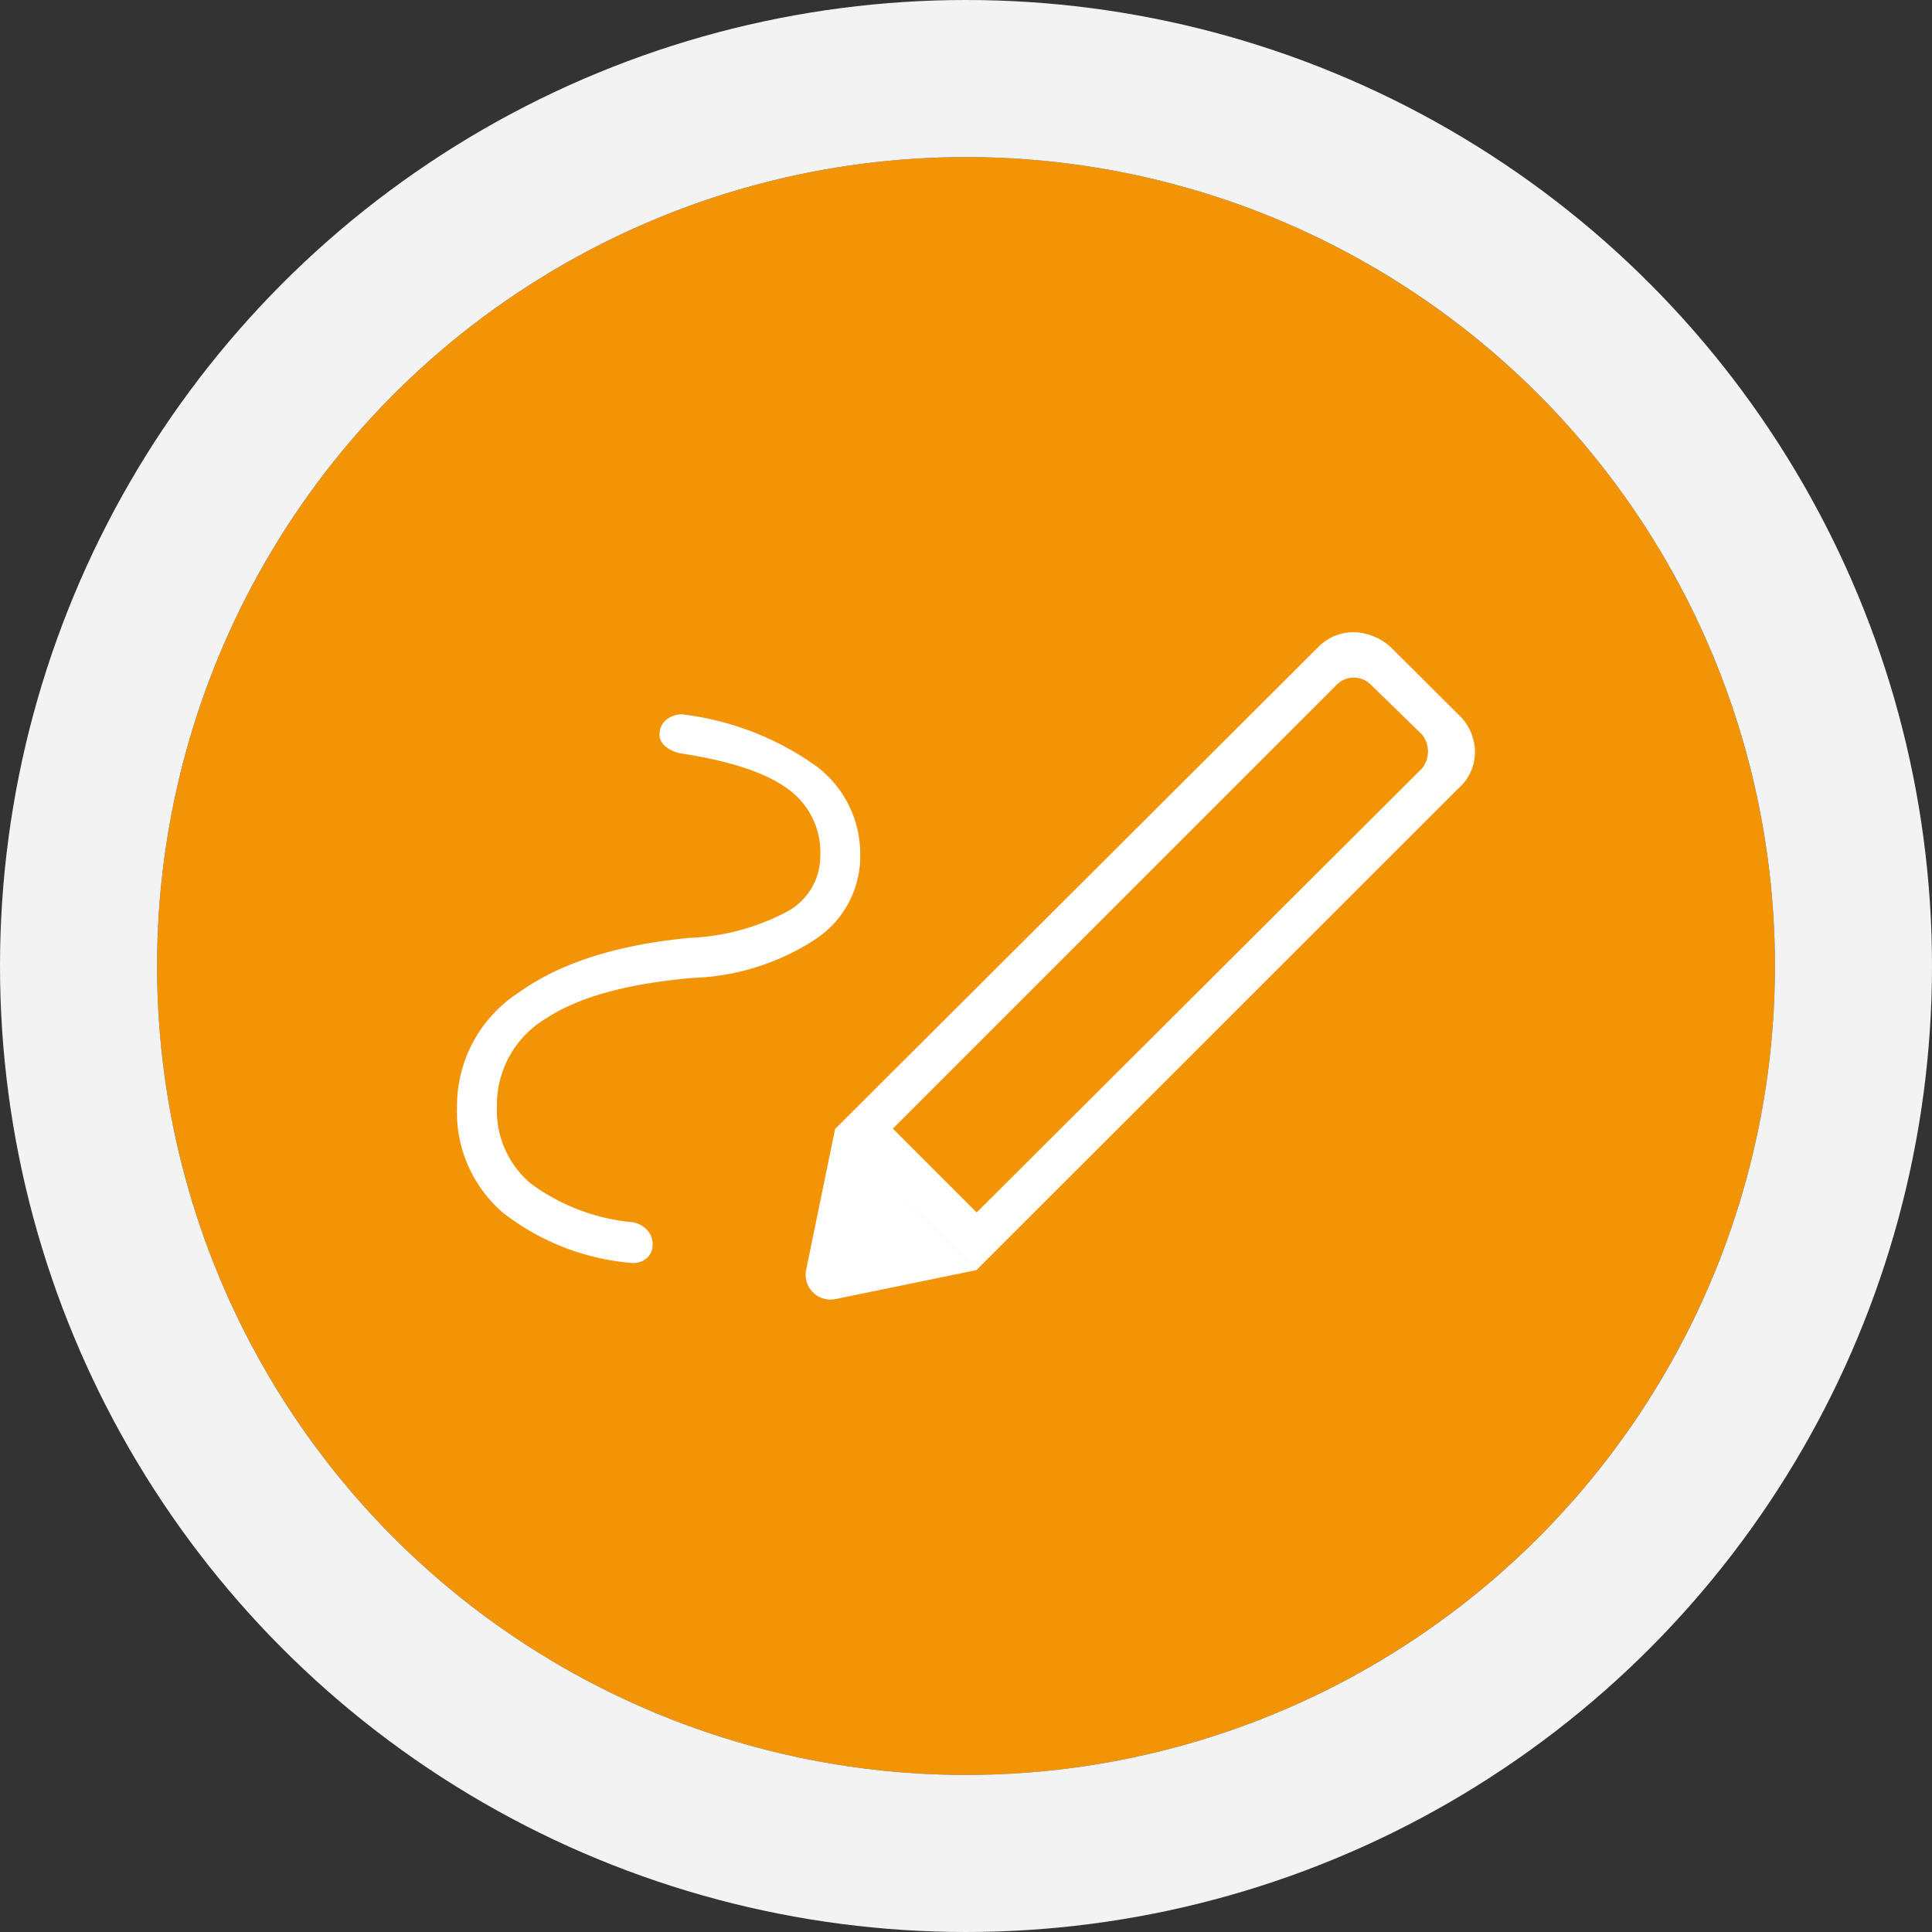
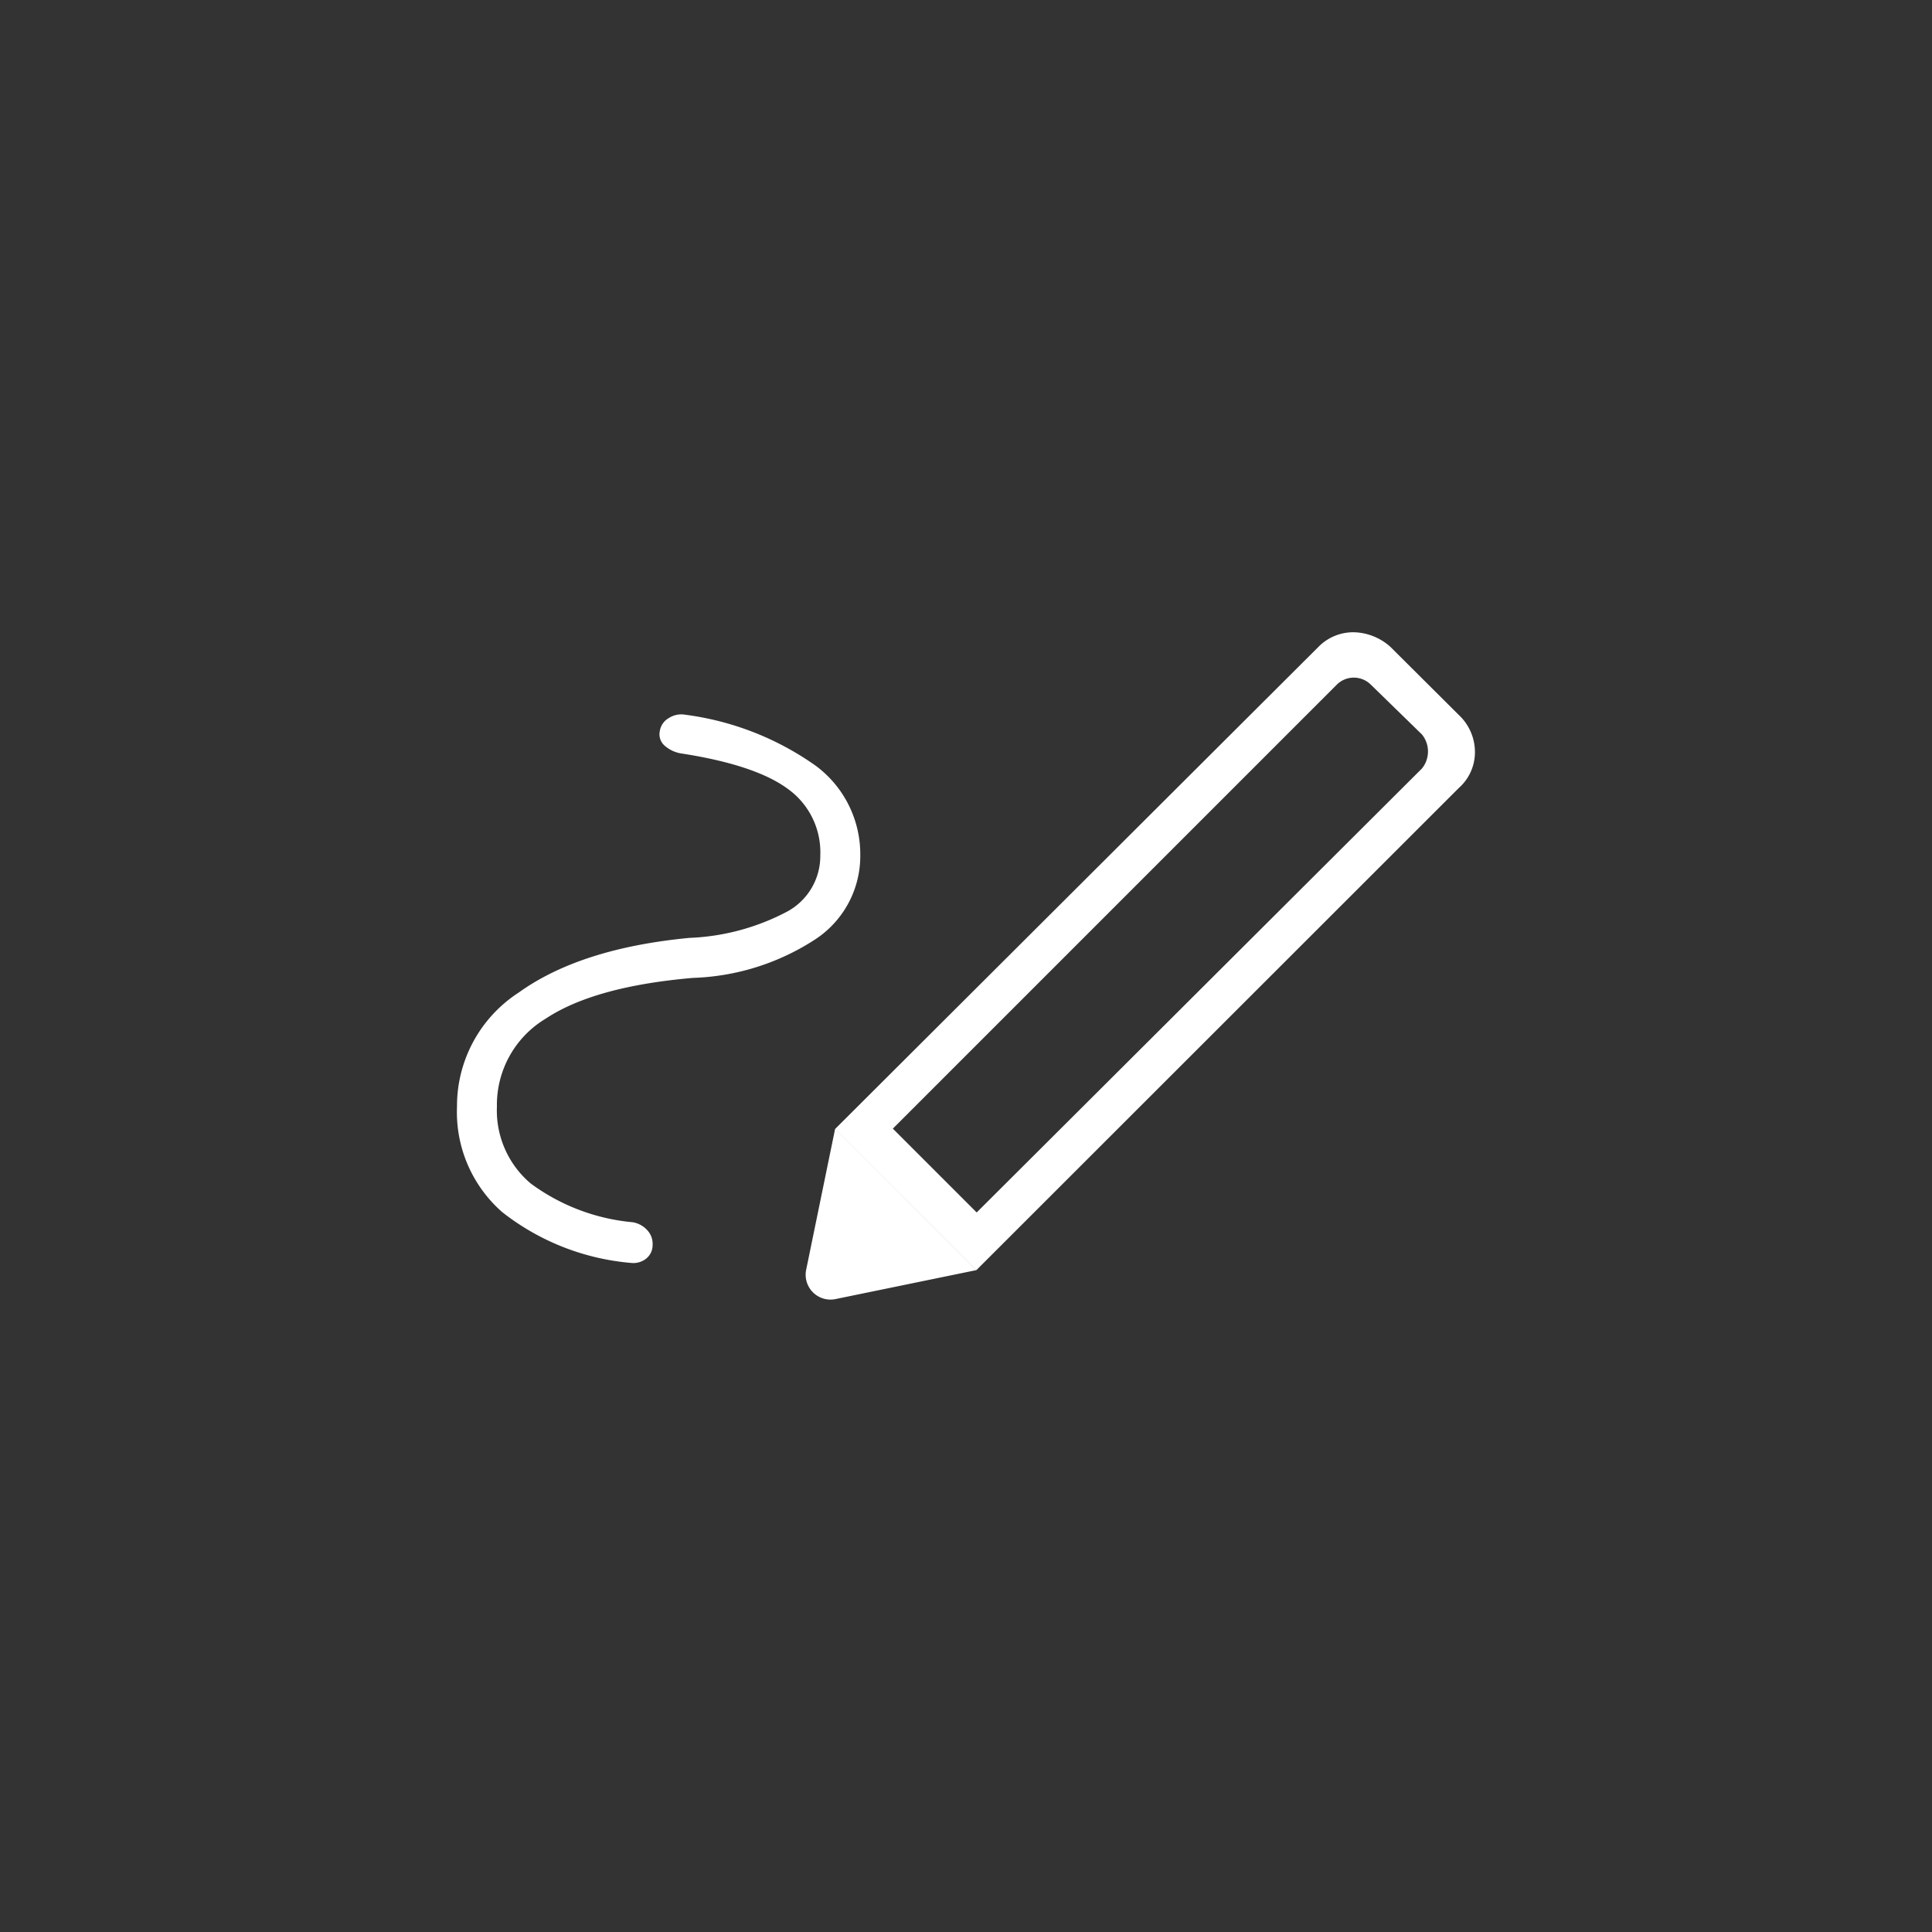
<svg xmlns="http://www.w3.org/2000/svg" width="123" height="123" viewBox="0 0 123 123">
  <rect x="0" y="0" width="123" height="123" fill="#333333" stroke="none" />
  <g id="Gruppe_1669" data-name="Gruppe 1669" transform="translate(-433 -3679)">
    <g id="Ellipse_120" data-name="Ellipse 120" transform="translate(443 3689)" fill="#f39306" stroke="#f3f3f3" stroke-width="10">
-       <circle cx="51.5" cy="51.5" r="51.5" stroke="none" />
-       <circle cx="51.5" cy="51.5" r="56.5" fill="none" />
-     </g>
+       </g>
    <g id="Gruppe_1642" data-name="Gruppe 1642" transform="translate(424.43 3668.963)">
      <path id="Pfad_2990" data-name="Pfad 2990" d="M70.75,87.228,99.1,58.96a1.72,1.72,0,0,0,0-2.161l-3.26-3.177a1.535,1.535,0,0,0-2.16,0L65.413,81.891ZM40.206,80.493a6.083,6.083,0,0,0,2.154,4.892,12.9,12.9,0,0,0,6.5,2.466,1.61,1.61,0,0,1,.912.5,1.268,1.268,0,0,1,.346.941,1.1,1.1,0,0,1-.413.877,1.311,1.311,0,0,1-.94.273,15.386,15.386,0,0,1-8.215-3.231,8.456,8.456,0,0,1-2.885-6.713,8.6,8.6,0,0,1,3.927-7.269q3.927-2.821,10.872-3.482a14.492,14.492,0,0,0,6.268-1.7,4.024,4.024,0,0,0,2.062-3.552,4.964,4.964,0,0,0-2.081-4.244q-2.081-1.526-6.8-2.25a2.086,2.086,0,0,1-.995-.463.96.96,0,0,1-.346-.928,1.163,1.163,0,0,1,.591-.867,1.473,1.473,0,0,1,1.055-.2,18.469,18.469,0,0,1,8.3,3.256,7.012,7.012,0,0,1,2.821,5.7,6.338,6.338,0,0,1-2.811,5.305,15.129,15.129,0,0,1-7.838,2.49q-6.271.54-9.375,2.593A6.4,6.4,0,0,0,40.206,80.493ZM70.731,90.9,61.74,81.91l30.778-30.7A3.106,3.106,0,0,1,94.8,50.29a3.614,3.614,0,0,1,2.284.924l4.359,4.34a3.242,3.242,0,0,1,1.029,2.357,3.041,3.041,0,0,1-1.029,2.294Zm-8.94,1.836A1.581,1.581,0,0,1,59.9,90.849l1.836-8.94,8.99,8.991Z" transform="translate(0 0)" fill="#fff" />
    </g>
  </g>
</svg>